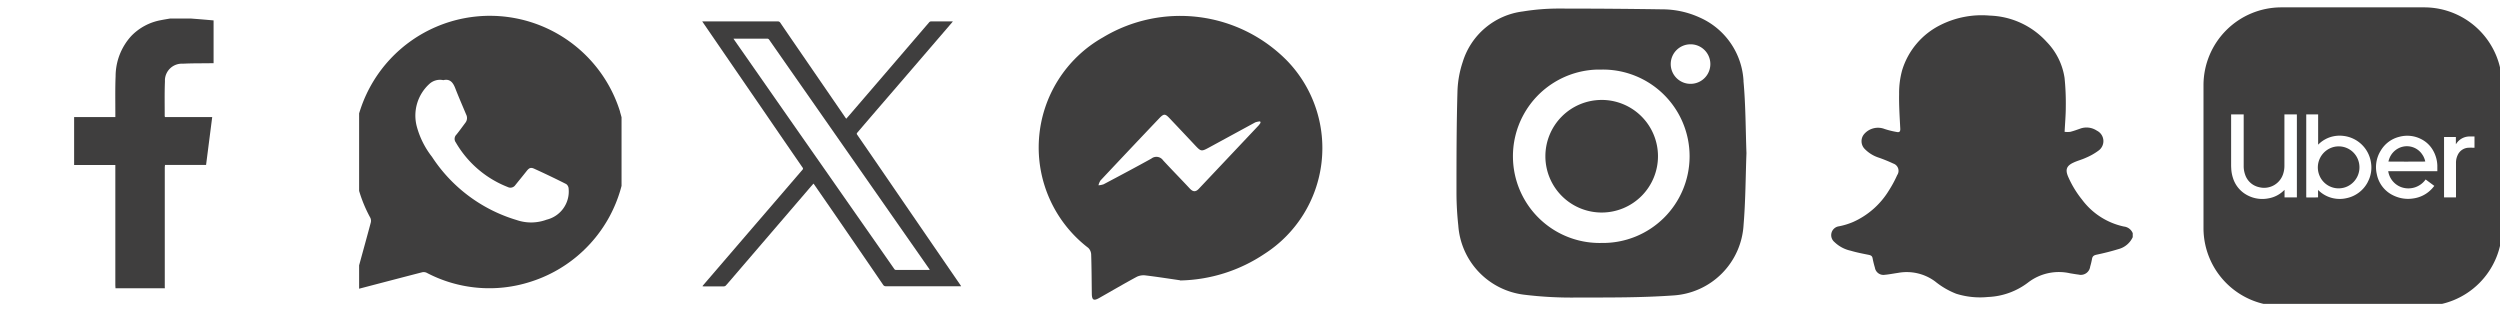
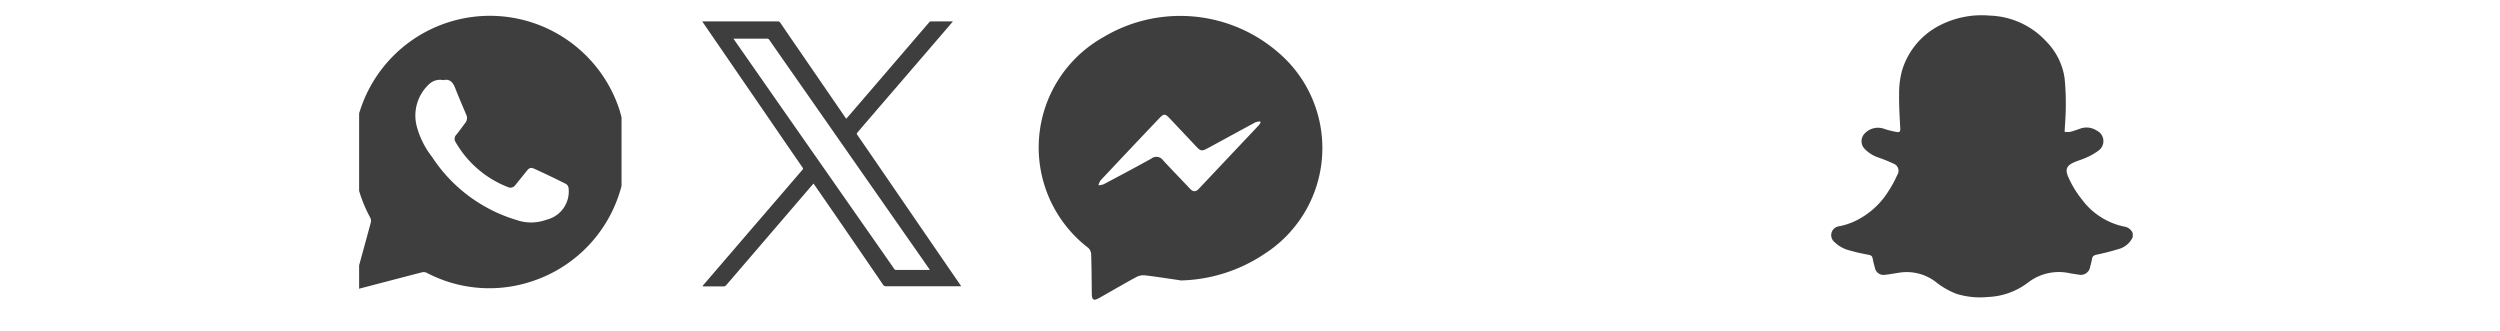
<svg xmlns="http://www.w3.org/2000/svg" width="181" height="24" viewBox="0 0 181 24">
  <defs>
    <clipPath id="clip-path">
-       <rect id="Rectangle_3648" data-name="Rectangle 3648" width="23" height="23" transform="translate(0.001 0.285)" />
-     </clipPath>
+       </clipPath>
    <clipPath id="clip-path-2">
      <rect id="Rectángulo_2253" data-name="Rectángulo 2253" width="20.999" height="20.929" fill="none" />
    </clipPath>
    <clipPath id="clip-path-3">
      <rect id="Rectangle_3650" data-name="Rectangle 3650" width="23" height="24" transform="translate(0.072 0.285)" />
    </clipPath>
    <clipPath id="clip-path-4">
-       <rect id="Rectangle_3719" data-name="Rectangle 3719" width="22" height="22" transform="translate(0.133 0.133)" />
-     </clipPath>
+       </clipPath>
    <clipPath id="clip-path-5">
      <rect id="Rectangle_3718" data-name="Rectangle 3718" width="22" height="22" transform="translate(0 0)" fill="#3f3e3e" />
    </clipPath>
    <clipPath id="clip-path-6">
      <rect id="Rectangle_3647" data-name="Rectangle 3647" width="21" height="21" transform="translate(0 0.072)" />
    </clipPath>
    <clipPath id="clip-path-7">
      <rect id="Rectangle_3649" data-name="Rectangle 3649" width="22" height="22" transform="translate(-0.072 0.072)" />
    </clipPath>
    <clipPath id="clip-path-8">
      <rect id="Rectangle_3651" data-name="Rectangle 3651" width="19" height="21" transform="translate(0.5 0.072)" />
    </clipPath>
    <clipPath id="clip-path-9">
      <rect id="Rectangle_3652" data-name="Rectangle 3652" width="20" height="21" transform="translate(0.214 0.072)" />
    </clipPath>
    <clipPath id="clip-path-10">
      <rect id="Rectángulo_2390" data-name="Rectángulo 2390" width="18.744" height="19.195" fill="#3f3e3e" />
    </clipPath>
  </defs>
  <g id="Group_18631" data-name="Group 18631" transform="translate(-92.5 -2227.613)">
    <g id="Group_18618" data-name="Group 18618" transform="translate(37.25 655.613)">
      <g id="Group_18602" data-name="Group 18602" transform="translate(-679.25 -1197.285)">
        <g id="ic-instagram" transform="translate(838.999 2769)" clip-path="url(#clip-path)">
          <g id="Grupo_11356" data-name="Grupo 11356" transform="translate(0.948 0.904)">
            <g id="Grupo_11355" data-name="Grupo 11355" clip-path="url(#clip-path-2)">
              <path id="Trazado_2820" data-name="Trazado 2820" d="M18.887,14.987a4.076,4.076,0,0,0-4.063,4.089v.01a4.076,4.076,0,1,0,4.063-4.1" transform="translate(-8.385 -8.37)" fill="#3f3e3e" />
              <path id="Trazado_2821" data-name="Trazado 2821" d="M29.783,14.251A5.33,5.33,0,0,0,26.6,9.644a6.517,6.517,0,0,0-2.7-.588Q20.2,9,16.5,9a16.056,16.056,0,0,0-2.694.209,5.231,5.231,0,0,0-4.35,3.646,7.4,7.4,0,0,0-.384,2.125C9,17.46,9,19.94,9,22.424A22.363,22.363,0,0,0,9.131,24.7a5.429,5.429,0,0,0,4.723,5.011,28.16,28.16,0,0,0,3.978.209c2.279,0,4.564.012,6.836-.148a5.431,5.431,0,0,0,5.119-5.131c.143-1.714.143-3.44.208-5.177-.064-1.731-.056-3.487-.216-5.218M19.51,25.97a6.278,6.278,0,1,1-.288-12.553h.316a6.277,6.277,0,1,1-.03,12.553m6.485-11.521a1.431,1.431,0,1,1-.031-2.861h.019a1.431,1.431,0,0,1,.012,2.861" transform="translate(-8.998 -8.999)" fill="#3f3e3e" />
            </g>
          </g>
        </g>
        <g id="ic-snapchat" transform="translate(866.929 2769)" clip-path="url(#clip-path-3)">
          <path id="Trazado_2825" data-name="Trazado 2825" d="M30.636,24.827v.3a1.577,1.577,0,0,1-1.045.87c-.522.16-1.045.291-1.566.4-.207.043-.308.116-.339.32a5.3,5.3,0,0,1-.13.538.684.684,0,0,1-.759.6.745.745,0,0,1-.084-.016c-.2-.023-.407-.061-.611-.093a3.655,3.655,0,0,0-3.024.653,5.121,5.121,0,0,1-2.923,1.062,5.758,5.758,0,0,1-2.3-.235,5.712,5.712,0,0,1-1.523-.888,3.453,3.453,0,0,0-2.7-.62c-.317.043-.632.11-.949.137a.625.625,0,0,1-.715-.522h0a6.5,6.5,0,0,1-.163-.661c-.028-.185-.129-.23-.291-.264-.441-.087-.882-.174-1.307-.3a2.421,2.421,0,0,1-1.168-.627.646.646,0,0,1,.331-1.138,5.058,5.058,0,0,0,1.036-.319,5.8,5.8,0,0,0,2.569-2.263,8.406,8.406,0,0,0,.607-1.123.552.552,0,0,0-.28-.837,10.95,10.95,0,0,0-1.045-.426,2.473,2.473,0,0,1-1.053-.661.8.8,0,0,1-.035-1.022,1.323,1.323,0,0,1,1.5-.395,6.189,6.189,0,0,0,.9.221c.174.033.249-.038.237-.24-.042-.837-.1-1.678-.084-2.515a6.2,6.2,0,0,1,.221-1.725,5.423,5.423,0,0,1,2.787-3.276,6.65,6.65,0,0,1,3.559-.673,5.81,5.81,0,0,1,4.114,1.9A4.743,4.743,0,0,1,25.7,13.6a18.028,18.028,0,0,1,.089,2.09c0,.6-.054,1.189-.085,1.814a1.814,1.814,0,0,0,.409,0c.245-.061.488-.15.727-.235a1.342,1.342,0,0,1,1.2.151.842.842,0,0,1,.118,1.443,4.4,4.4,0,0,1-.923.522c-.287.134-.6.209-.893.348-.5.23-.6.511-.383,1.017a7.31,7.31,0,0,0,1,1.654A5.114,5.114,0,0,0,30,24.361a.775.775,0,0,1,.639.489" transform="translate(-8.655 -7.674)" fill="#3f3e3e" />
        </g>
      </g>
      <g id="b" transform="translate(214.117 1571.867)" clip-path="url(#clip-path-4)">
        <g id="Group_18608" data-name="Group 18608" transform="translate(0.133 0.133)">
          <g id="Group_18607" data-name="Group 18607" clip-path="url(#clip-path-5)">
            <path id="Path_2833" data-name="Path 2833" d="M514.654,385.328a1.332,1.332,0,0,0-1.733-.528,1.381,1.381,0,0,0-.711.819c-.018.051-.031.1-.047.155.045.011,2.627.01,2.664,0h0c0-.009,0-.018,0-.027a1.493,1.493,0,0,0-.17-.42" transform="translate(-498.243 -374.079)" fill="#3f3e3e" />
            <path id="Path_2834" data-name="Path 2834" d="M317.861,385.061a1.527,1.527,0,0,0-1.008,2.035,1.5,1.5,0,0,0,2.066.794,1.528,1.528,0,0,0,.777-1.794,1.5,1.5,0,0,0-1.836-1.035" transform="translate(-307.933 -374.411)" fill="#3f3e3e" />
            <path id="Path_2835" data-name="Path 2835" d="M15.994,0H5.624A5.64,5.64,0,0,0,0,5.624v10.37a5.64,5.64,0,0,0,5.624,5.624h10.37a5.641,5.641,0,0,0,5.624-5.624V5.624A5.641,5.641,0,0,0,15.994,0M6.761,7.817v5.944H5.868v-.548c-.013.01-.02.015-.026.021a2.084,2.084,0,0,1-1.134.593,2.3,2.3,0,0,1-1.762-.364,2.113,2.113,0,0,1-.809-1.1,2.606,2.606,0,0,1-.129-.715C2,11.543,2,11.436,2,11.33V7.813c0-.022,0-.043,0-.065h.91v3.706a1.845,1.845,0,0,0,.1.643,1.367,1.367,0,0,0,1.016.922A1.447,1.447,0,0,0,5.787,11.99a1.827,1.827,0,0,0,.072-.518V7.809c0-.02,0-.04,0-.06h.9c0,.023,0,.046,0,.07M11.9,12.635a2.241,2.241,0,0,1-1.556,1.181,2.069,2.069,0,0,1-.507.053,2.186,2.186,0,0,1-1.489-.6l-.054-.051v.536c-.038.011-.777.014-.855.005,0-.009,0-.019,0-.03V7.8c0-.017,0-.034,0-.051H8.3c0,.023,0,.043,0,.065V9.941c.021-.02.035-.032.048-.046A2.156,2.156,0,0,1,9.38,9.341a2.207,2.207,0,0,1,.739-.036,2.278,2.278,0,0,1,2.007,1.932,2.215,2.215,0,0,1-.23,1.4m5.034-.776c-.119,0-.238,0-.357,0s-.235,0-.353,0H13.374a1.468,1.468,0,0,0,.927,1.149,1.529,1.529,0,0,0,1.782-.55l.629.466c-.052.062-.1.121-.149.177a2.235,2.235,0,0,1-1.354.728,2.4,2.4,0,0,1-1.394-.182,2.162,2.162,0,0,1-1.269-1.582,2.25,2.25,0,0,1,.284-1.69A2.157,2.157,0,0,1,14.183,9.37a2.2,2.2,0,0,1,1.568.164,2.046,2.046,0,0,1,.906.891,2.341,2.341,0,0,1,.273,1.027c0,.124,0,.248,0,.371,0,.009,0,.018,0,.033m2.69-1.694-.018,0c-.135,0-.27-.005-.4,0a.9.9,0,0,0-.8.536,1.288,1.288,0,0,0-.121.581v2.482h-.865V9.388h.856c0,.056,0,.114,0,.17s0,.118,0,.177V9.9l.008,0c.008-.01.016-.021.023-.032a1.147,1.147,0,0,1,.933-.52c.12-.006.241,0,.362,0l.023,0Z" transform="translate(0.533 0.533)" fill="#3f3e3e" />
          </g>
        </g>
      </g>
    </g>
    <g id="Group_18619" data-name="Group 18619" transform="translate(-644.5 -541.672)">
      <g id="ic-facebook" transform="translate(737 2770.213)" clip-path="url(#clip-path-6)">
-         <path id="Trazado_2827" data-name="Trazado 2827" d="M22.184,9.28c.327.026.654.05.981.078l.684.059v3.1h-.206c-.671.011-1.344,0-2.016.035a1.228,1.228,0,0,0-1.3,1.153v.144c-.033.83-.014,1.665-.016,2.492a.327.327,0,0,0,.021.073H23.75l-.444,3.465H20.33c0,.075-.014.129-.014.183v8.618a.676.676,0,0,0,.009.132H16.747c0-.083-.011-.163-.011-.248V19.884H13.752V16.417h2.985v-.244c0-.908-.019-1.814.019-2.72a4.334,4.334,0,0,1,1.137-2.91A3.964,3.964,0,0,1,20.036,9.4c.223-.045.444-.08.666-.118Z" transform="translate(-8.386 -8.868)" fill="#3f3e3e" />
-       </g>
+         </g>
      <g id="ic-messenger" transform="translate(811.072 2770.213)" clip-path="url(#clip-path-7)">
        <path id="Trazado_3026" data-name="Trazado 3026" d="M20.285,29.072c-.832-.121-1.654-.25-2.484-.35a1.14,1.14,0,0,0-.637.091c-.917.493-1.814,1.022-2.721,1.533-.416.239-.543.162-.549-.314-.013-.94-.014-1.872-.046-2.823a.707.707,0,0,0-.208-.481A9.154,9.154,0,0,1,14.7,11.488a10.842,10.842,0,0,1,13.369,1.727,9.1,9.1,0,0,1-1.665,13.94,11.36,11.36,0,0,1-6.115,1.931m5.826-11.406-.031-.112a1.282,1.282,0,0,0-.36.073l-3.308,1.8c-.593.324-.612.32-1.063-.16q-.913-.973-1.831-1.941c-.318-.337-.416-.337-.741,0q-2.138,2.247-4.26,4.509a1.094,1.094,0,0,0-.144.346,1.313,1.313,0,0,0,.373-.074c1.155-.612,2.309-1.223,3.454-1.858a.589.589,0,0,1,.832.1l.013.019c.637.691,1.3,1.362,1.939,2.049.231.248.431.264.67,0l4.321-4.577a1.987,1.987,0,0,0,.148-.208" transform="translate(-8.919 -9.708)" fill="#3f3e3e" />
      </g>
      <g id="ic-whatsapp" transform="translate(762.5 2770.213)" clip-path="url(#clip-path-8)">
        <path id="Trazado_2814" data-name="Trazado 2814" d="M29.187,16.406A9.872,9.872,0,1,0,11.1,24.073a.516.516,0,0,1,.037.351c-.293,1.1-.6,2.2-.9,3.3L9.8,29.335c.095-.019.16-.032.223-.049,1.61-.421,3.222-.845,4.828-1.259a.5.5,0,0,1,.328.033,9.742,9.742,0,0,0,7.48.667A9.883,9.883,0,0,0,29.18,16.407M23.86,24.22a3.218,3.218,0,0,1-2.159.025,11.112,11.112,0,0,1-6.135-4.58,6.156,6.156,0,0,1-1.1-2.2,3.094,3.094,0,0,1,.9-3.064,1.135,1.135,0,0,1,1.022-.284c.473-.117.7.161.863.58.248.641.526,1.274.79,1.905a.556.556,0,0,1-.056.6c-.216.288-.424.582-.65.859a.431.431,0,0,0-.044.563,7.5,7.5,0,0,0,3.76,3.229.428.428,0,0,0,.549-.138c.268-.333.542-.666.806-1,.195-.248.307-.309.587-.175q1.159.526,2.293,1.1a.43.43,0,0,1,.175.333,2.1,2.1,0,0,1-1.6,2.246" transform="translate(-9.792 -9.241)" fill="#3f3e3e" />
      </g>
      <g id="ic-x" transform="translate(786.786 2770.213)" clip-path="url(#clip-path-9)">
        <g id="Grupo_16731" data-name="Grupo 16731" transform="translate(1.054 0.617)">
          <g id="Grupo_16730" data-name="Grupo 16730" clip-path="url(#clip-path-10)">
            <path id="Trazado_6037" data-name="Trazado 6037" d="M0,0H.174L5.459,0a.215.215,0,0,1,.2.106q.625.919,1.255,1.834l2.13,3.1,1.334,1.943c.013.019.029.036.052.064.077-.088.15-.169.221-.252L13.43,3.562,15.99.581c.144-.167.288-.334.43-.5A.208.208,0,0,1,16.6,0c.472,0,.945,0,1.417,0,.036,0,.072,0,.13.008l-.435.509L15.142,3.506q-.98,1.14-1.963,2.279T11.226,8.059a.1.1,0,0,0-.009.142q1.071,1.552,2.137,3.108,1.2,1.751,2.4,3.5,1.029,1.5,2.06,3l.894,1.3a.682.682,0,0,1,.034.067c-.045,0-.078,0-.11,0q-2.669,0-5.338,0a.217.217,0,0,1-.2-.111q-.938-1.375-1.88-2.746-.912-1.329-1.826-2.658L8.119,11.827c-.017-.025-.036-.047-.063-.083-.136.156-.264.3-.391.451L5.658,14.533,2.332,18.407c-.2.238-.407.477-.616.711a.212.212,0,0,1-.138.067c-.493,0-.986,0-1.479,0a.705.705,0,0,1-.083-.011c.024-.032.039-.053.055-.073l3.234-3.763L5.8,12.44l1.455-1.694a.111.111,0,0,0,.01-.165Q5.905,8.61,4.554,6.635L1.974,2.879.079.116,0,0M2.264,1.259c.215.308.417.6.618.884L5.1,5.322,7,8.043q.864,1.237,1.73,2.473l1.87,2.678,2.037,2.913q.633.906,1.265,1.814a.156.156,0,0,0,.144.076c.783,0,1.565,0,2.348,0a.59.59,0,0,0,.079-.011.348.348,0,0,0-.019-.04l-3.344-4.787L9.942,8.623q-1.051-1.505-2.1-3.008Q6.344,3.475,4.852,1.334a.173.173,0,0,0-.161-.084c-.772,0-1.544,0-2.317,0-.029,0-.058,0-.11.008" transform="translate(0 0.003)" fill="#3f3e3e" />
          </g>
        </g>
      </g>
    </g>
  </g>
</svg>